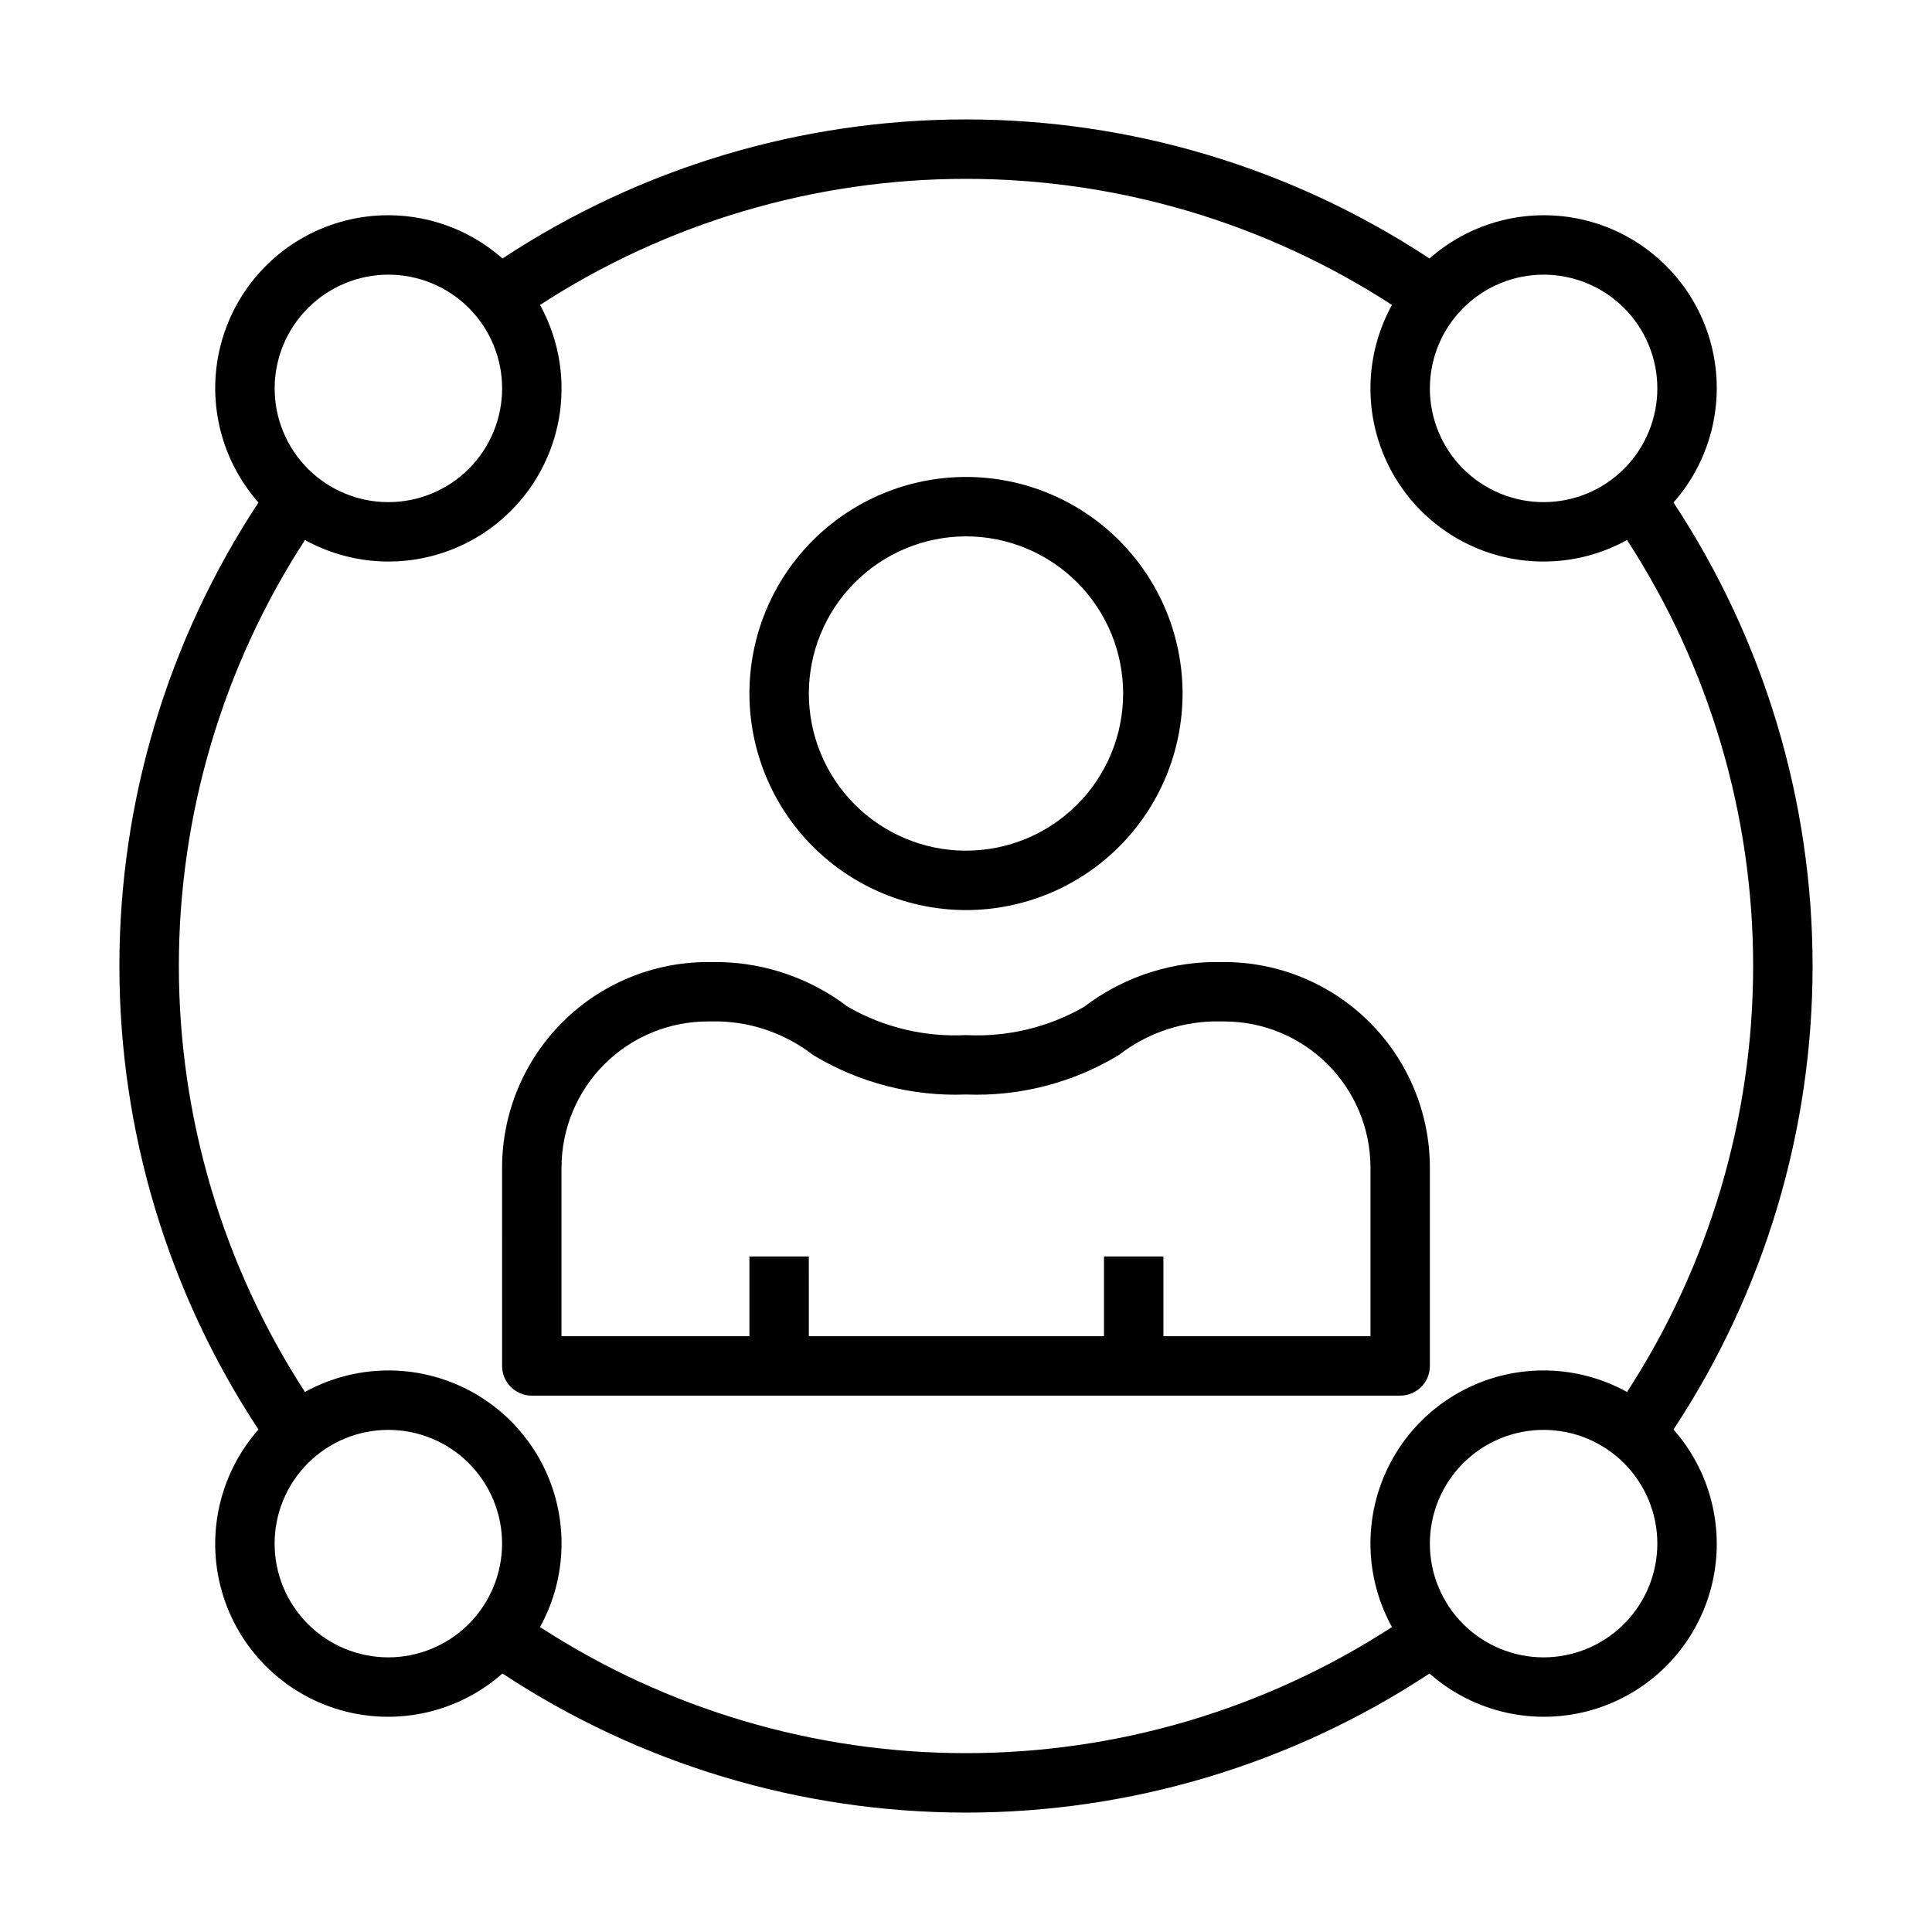
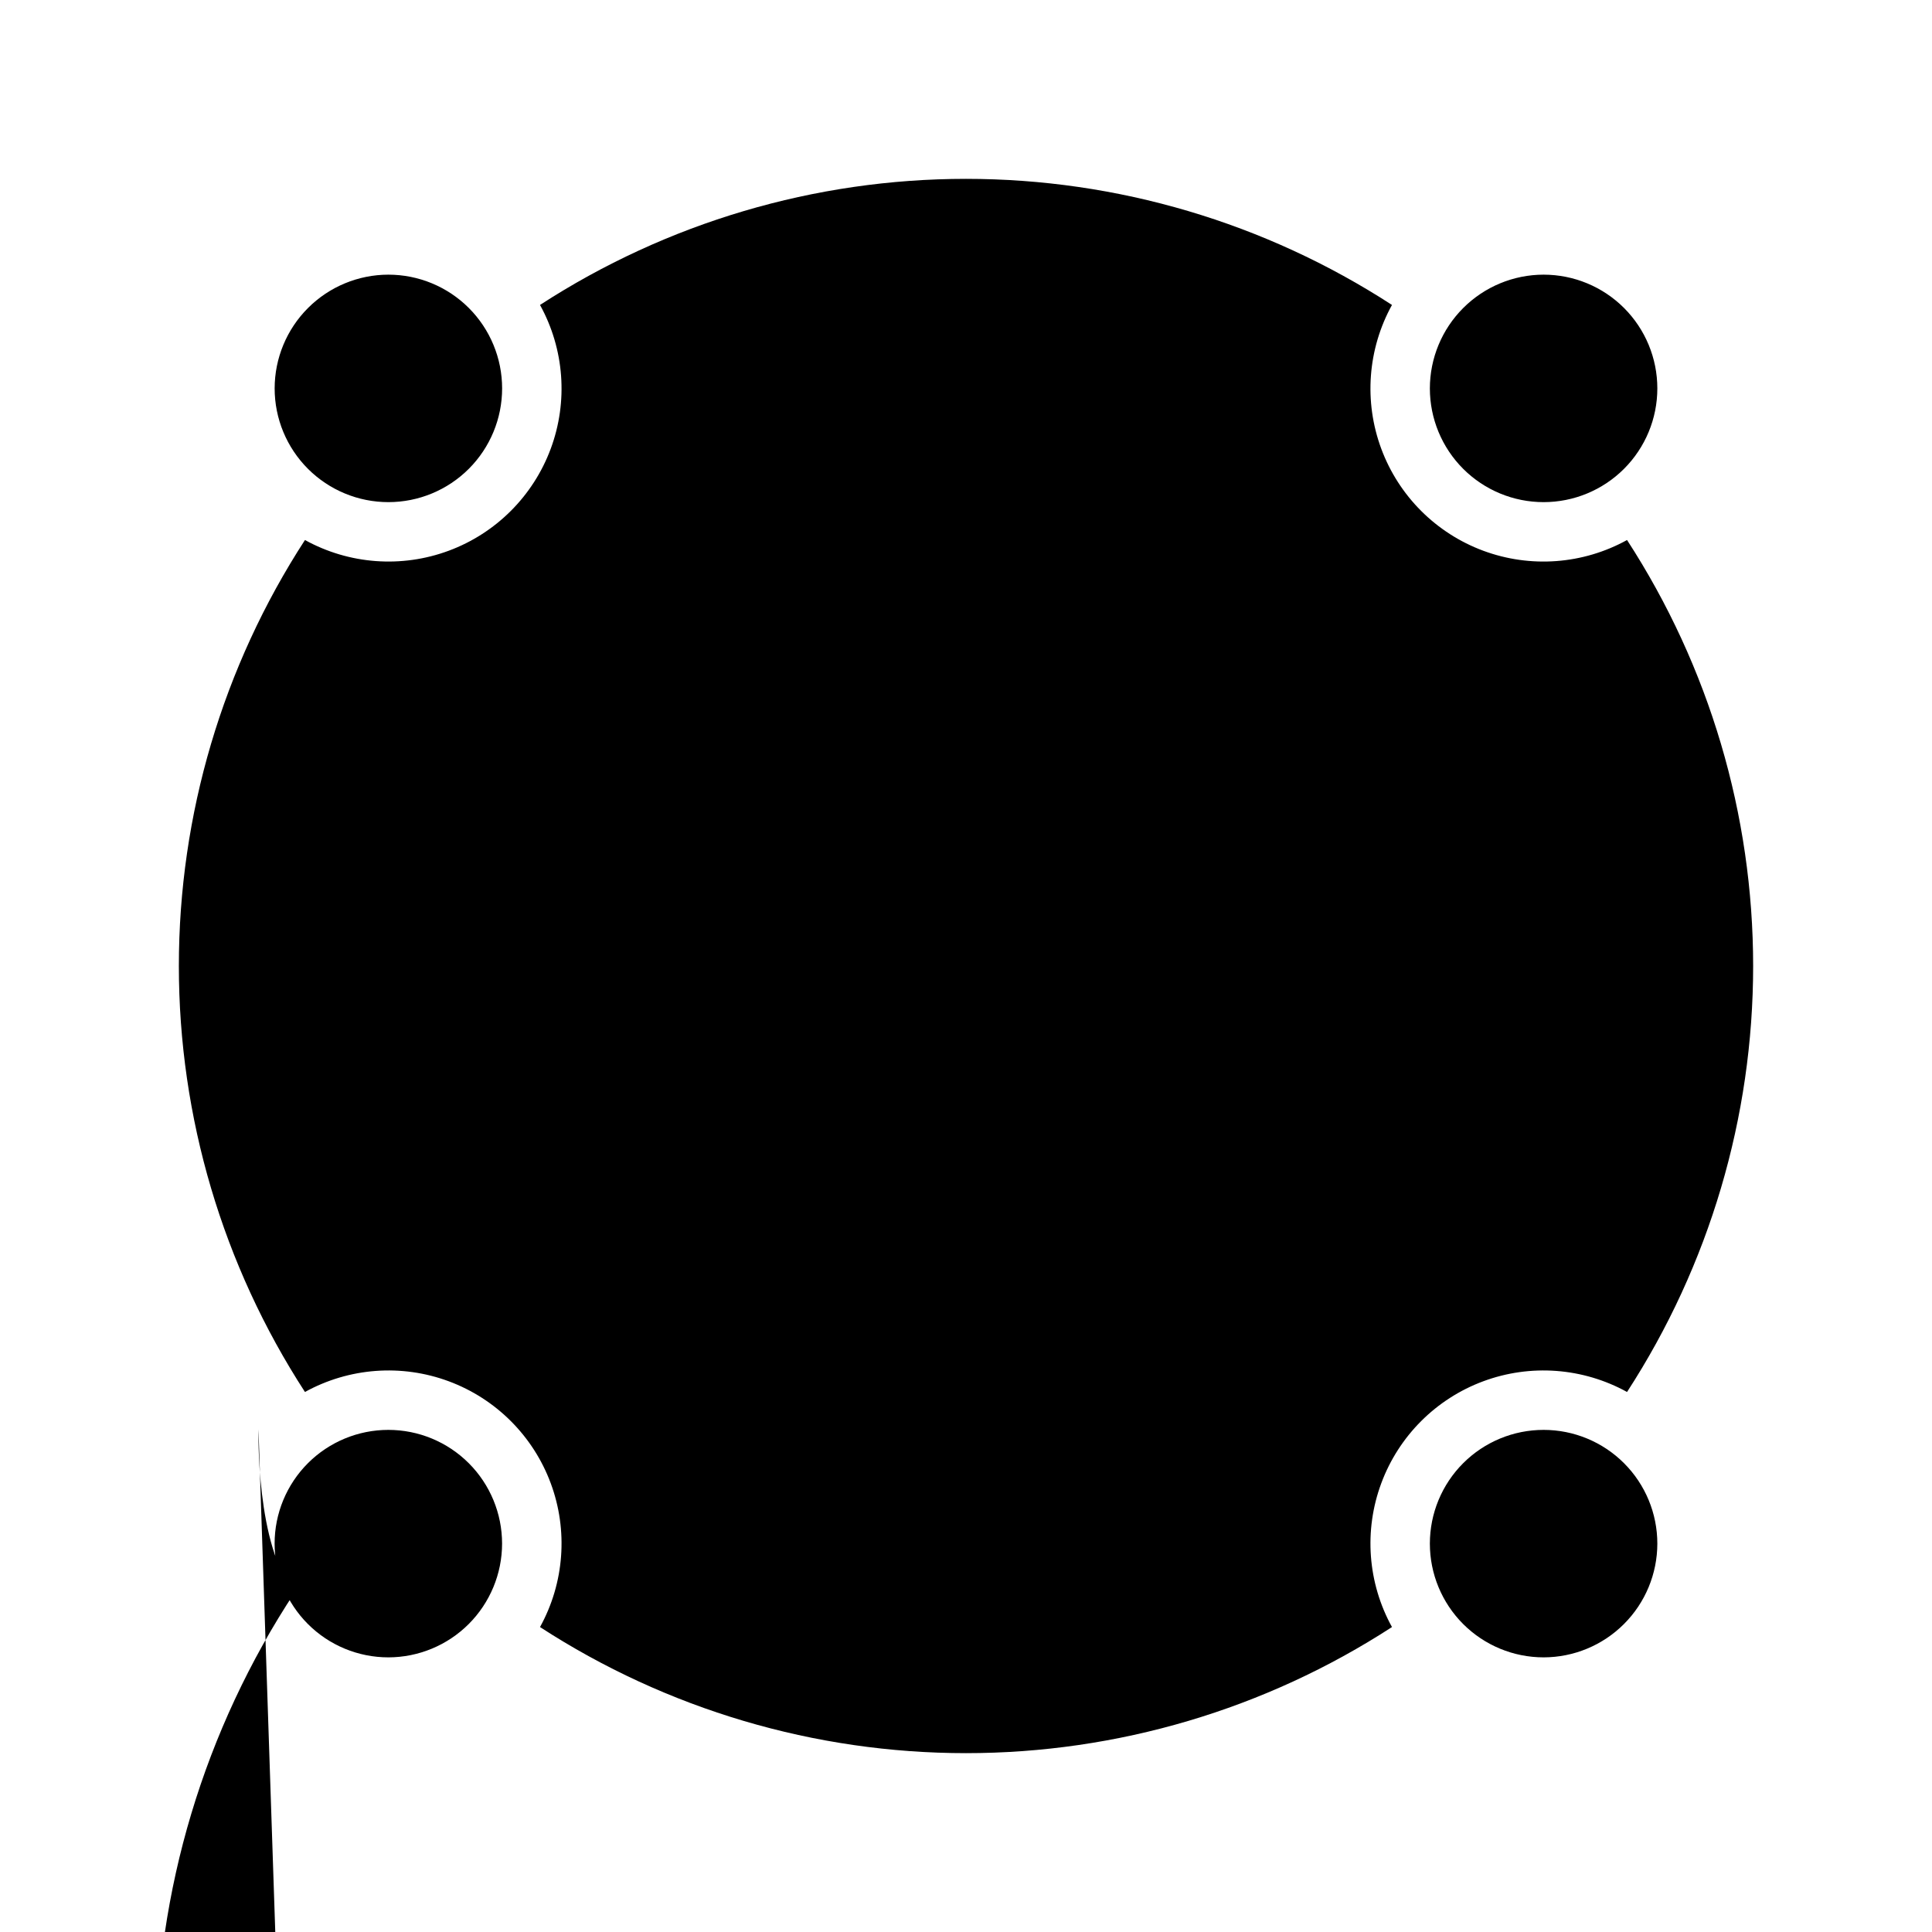
<svg xmlns="http://www.w3.org/2000/svg" fill="#000000" width="800px" height="800px" version="1.1" viewBox="144 144 512 512">
  <g>
-     <path d="m212.5 522.83c-10.383 11.766-14.027 28.023-9.652 43.09 4.375 15.07 16.156 26.852 31.223 31.227 15.07 4.371 31.328 0.73 43.09-9.652 36.457 24.043 79.164 36.859 122.83 36.859 43.672 0 86.379-12.816 122.84-36.859 11.762 10.383 28.02 14.023 43.086 9.652 15.07-4.375 26.852-16.156 31.227-31.227 4.371-15.066 0.73-31.324-9.652-43.086 24.043-36.457 36.859-79.164 36.859-122.83 0-43.672-12.816-86.379-36.859-122.83 10.383-11.766 14.023-28.023 9.652-43.09-4.375-15.07-16.156-26.848-31.227-31.223-15.066-4.375-31.324-0.734-43.086 9.648-36.457-24.043-79.164-36.859-122.84-36.859-43.668 0-86.375 12.816-122.83 36.859-11.762-10.383-28.02-14.023-43.086-9.648-15.07 4.375-26.848 16.156-31.223 31.223s-0.734 31.324 9.648 43.09c-24.043 36.453-36.859 79.16-36.859 122.83 0 43.668 12.816 86.375 36.859 122.83zm34.422 60.387c-7.996 0-15.664-3.172-21.316-8.824s-8.832-13.32-8.832-21.316c0-7.992 3.176-15.66 8.828-21.316 5.652-5.652 13.32-8.828 21.312-8.828 7.996 0 15.664 3.176 21.316 8.828 5.652 5.652 8.828 13.32 8.828 21.316-0.008 7.988-3.188 15.648-8.836 21.301-5.652 5.652-13.312 8.828-21.301 8.84zm306.15 0c-7.996 0-15.664-3.176-21.316-8.828-5.652-5.652-8.828-13.32-8.828-21.312 0-7.996 3.176-15.664 8.828-21.316 5.652-5.652 13.32-8.828 21.316-8.828 7.992 0 15.66 3.176 21.312 8.828 5.652 5.652 8.828 13.32 8.828 21.316-0.008 7.988-3.188 15.652-8.84 21.301-5.648 5.652-13.312 8.832-21.301 8.84zm0-366.43c7.992 0 15.66 3.176 21.312 8.828 5.652 5.652 8.828 13.32 8.828 21.316 0 7.992-3.176 15.66-8.828 21.312-5.652 5.652-13.32 8.828-21.312 8.828-7.996 0-15.664-3.176-21.316-8.828-5.652-5.652-8.828-13.32-8.828-21.312 0.008-7.992 3.188-15.656 8.84-21.305 5.648-5.652 13.312-8.832 21.305-8.84zm-40.184 8.027c-6.445 11.684-7.484 25.602-2.836 38.113 4.644 12.512 14.512 22.375 27.023 27.023 12.512 4.644 26.426 3.609 38.109-2.84 21.812 33.613 33.418 72.824 33.418 112.89 0 40.066-11.605 79.281-33.418 112.89-11.684-6.445-25.598-7.484-38.109-2.836-12.512 4.644-22.379 14.512-27.023 27.023-4.648 12.512-3.609 26.426 2.836 38.109-33.613 21.812-72.824 33.422-112.89 33.418-40.07 0-79.281-11.605-112.89-33.418 6.449-11.684 7.484-25.602 2.84-38.109-4.644-12.512-14.512-22.379-27.023-27.023-12.512-4.648-26.426-3.609-38.109 2.836-21.812-33.613-33.418-72.824-33.418-112.89 0-40.07 11.605-79.281 33.418-112.89 11.684 6.445 25.598 7.484 38.109 2.836 12.512-4.644 22.375-14.512 27.023-27.023 4.644-12.508 3.609-26.422-2.84-38.109 33.613-21.812 72.824-33.418 112.89-33.418 40.07 0 79.281 11.605 112.89 33.418zm-265.96-8.027c7.992 0 15.66 3.176 21.312 8.828 5.652 5.652 8.828 13.32 8.828 21.316 0 7.992-3.176 15.66-8.828 21.312-5.652 5.652-13.32 8.828-21.312 8.828-7.996 0-15.664-3.176-21.316-8.828-5.652-5.652-8.828-13.32-8.828-21.312 0.008-7.992 3.188-15.656 8.84-21.305 5.648-5.652 13.312-8.832 21.305-8.84z" />
-     <path d="m400 385.18c15.219 0 29.816-6.047 40.578-16.809 10.766-10.762 16.812-25.359 16.812-40.582 0-15.219-6.047-29.816-16.809-40.578-10.762-10.766-25.359-16.812-40.582-16.812-15.219 0-29.816 6.047-40.582 16.809-10.762 10.762-16.809 25.359-16.812 40.578 0.02 15.219 6.07 29.805 16.828 40.566 10.762 10.758 25.348 16.812 40.566 16.828zm0-99.039c11.043 0 21.637 4.391 29.449 12.199 7.809 7.812 12.195 18.406 12.195 29.453 0 11.043-4.387 21.637-12.199 29.445-7.809 7.812-18.402 12.199-29.449 12.199s-21.641-4.391-29.449-12.203c-7.809-7.809-12.195-18.402-12.195-29.449 0.012-11.039 4.402-21.625 12.211-29.434s18.395-12.199 29.438-12.211z" />
-     <path d="m277.06 505.99c0 2.086 0.828 4.09 2.305 5.566 1.477 1.477 3.481 2.305 5.566 2.305h230.13c2.086 0 4.09-0.828 5.566-2.305 1.477-1.477 2.305-3.481 2.305-5.566v-52.586c-0.016-14.438-5.762-28.277-15.969-38.484-10.211-10.207-24.051-15.949-38.488-15.965h-3.301c-12.254 0.266-24.105 4.414-33.855 11.848-9.5 5.465-20.379 8.074-31.324 7.508-10.949 0.566-21.828-2.043-31.332-7.508-9.746-7.434-21.598-11.582-33.852-11.848h-3.301c-14.438 0.016-28.277 5.758-38.488 15.965-10.207 10.207-15.949 24.051-15.965 38.484zm15.742-52.582 0.004-0.004c0.012-10.262 4.094-20.098 11.348-27.355 7.258-7.258 17.098-11.34 27.359-11.352h3.301c8.965 0.293 17.605 3.414 24.691 8.91 12.188 7.363 26.262 10.992 40.492 10.449 14.227 0.547 28.301-3.086 40.488-10.449 7.086-5.496 15.73-8.617 24.691-8.91h3.301c10.262 0.012 20.102 4.094 27.359 11.352 7.258 7.254 11.34 17.094 11.355 27.355v44.711h-54.883v-21.141h-15.742v21.141h-78.215l-0.004-21.141h-15.742v21.141h-49.801z" />
+     <path d="m212.5 522.83s-0.734 31.324 9.648 43.09c-24.043 36.453-36.859 79.16-36.859 122.83 0 43.668 12.816 86.375 36.859 122.83zm34.422 60.387c-7.996 0-15.664-3.172-21.316-8.824s-8.832-13.32-8.832-21.316c0-7.992 3.176-15.66 8.828-21.316 5.652-5.652 13.32-8.828 21.312-8.828 7.996 0 15.664 3.176 21.316 8.828 5.652 5.652 8.828 13.32 8.828 21.316-0.008 7.988-3.188 15.648-8.836 21.301-5.652 5.652-13.312 8.828-21.301 8.84zm306.15 0c-7.996 0-15.664-3.176-21.316-8.828-5.652-5.652-8.828-13.32-8.828-21.312 0-7.996 3.176-15.664 8.828-21.316 5.652-5.652 13.32-8.828 21.316-8.828 7.992 0 15.66 3.176 21.312 8.828 5.652 5.652 8.828 13.32 8.828 21.316-0.008 7.988-3.188 15.652-8.84 21.301-5.648 5.652-13.312 8.832-21.301 8.84zm0-366.43c7.992 0 15.66 3.176 21.312 8.828 5.652 5.652 8.828 13.32 8.828 21.316 0 7.992-3.176 15.66-8.828 21.312-5.652 5.652-13.32 8.828-21.312 8.828-7.996 0-15.664-3.176-21.316-8.828-5.652-5.652-8.828-13.32-8.828-21.312 0.008-7.992 3.188-15.656 8.84-21.305 5.648-5.652 13.312-8.832 21.305-8.84zm-40.184 8.027c-6.445 11.684-7.484 25.602-2.836 38.113 4.644 12.512 14.512 22.375 27.023 27.023 12.512 4.644 26.426 3.609 38.109-2.84 21.812 33.613 33.418 72.824 33.418 112.89 0 40.066-11.605 79.281-33.418 112.89-11.684-6.445-25.598-7.484-38.109-2.836-12.512 4.644-22.379 14.512-27.023 27.023-4.648 12.512-3.609 26.426 2.836 38.109-33.613 21.812-72.824 33.422-112.89 33.418-40.07 0-79.281-11.605-112.89-33.418 6.449-11.684 7.484-25.602 2.84-38.109-4.644-12.512-14.512-22.379-27.023-27.023-12.512-4.648-26.426-3.609-38.109 2.836-21.812-33.613-33.418-72.824-33.418-112.89 0-40.07 11.605-79.281 33.418-112.89 11.684 6.445 25.598 7.484 38.109 2.836 12.512-4.644 22.375-14.512 27.023-27.023 4.644-12.508 3.609-26.422-2.84-38.109 33.613-21.812 72.824-33.418 112.89-33.418 40.07 0 79.281 11.605 112.89 33.418zm-265.96-8.027c7.992 0 15.66 3.176 21.312 8.828 5.652 5.652 8.828 13.32 8.828 21.316 0 7.992-3.176 15.66-8.828 21.312-5.652 5.652-13.32 8.828-21.312 8.828-7.996 0-15.664-3.176-21.316-8.828-5.652-5.652-8.828-13.32-8.828-21.312 0.008-7.992 3.188-15.656 8.84-21.305 5.648-5.652 13.312-8.832 21.305-8.84z" />
  </g>
</svg>